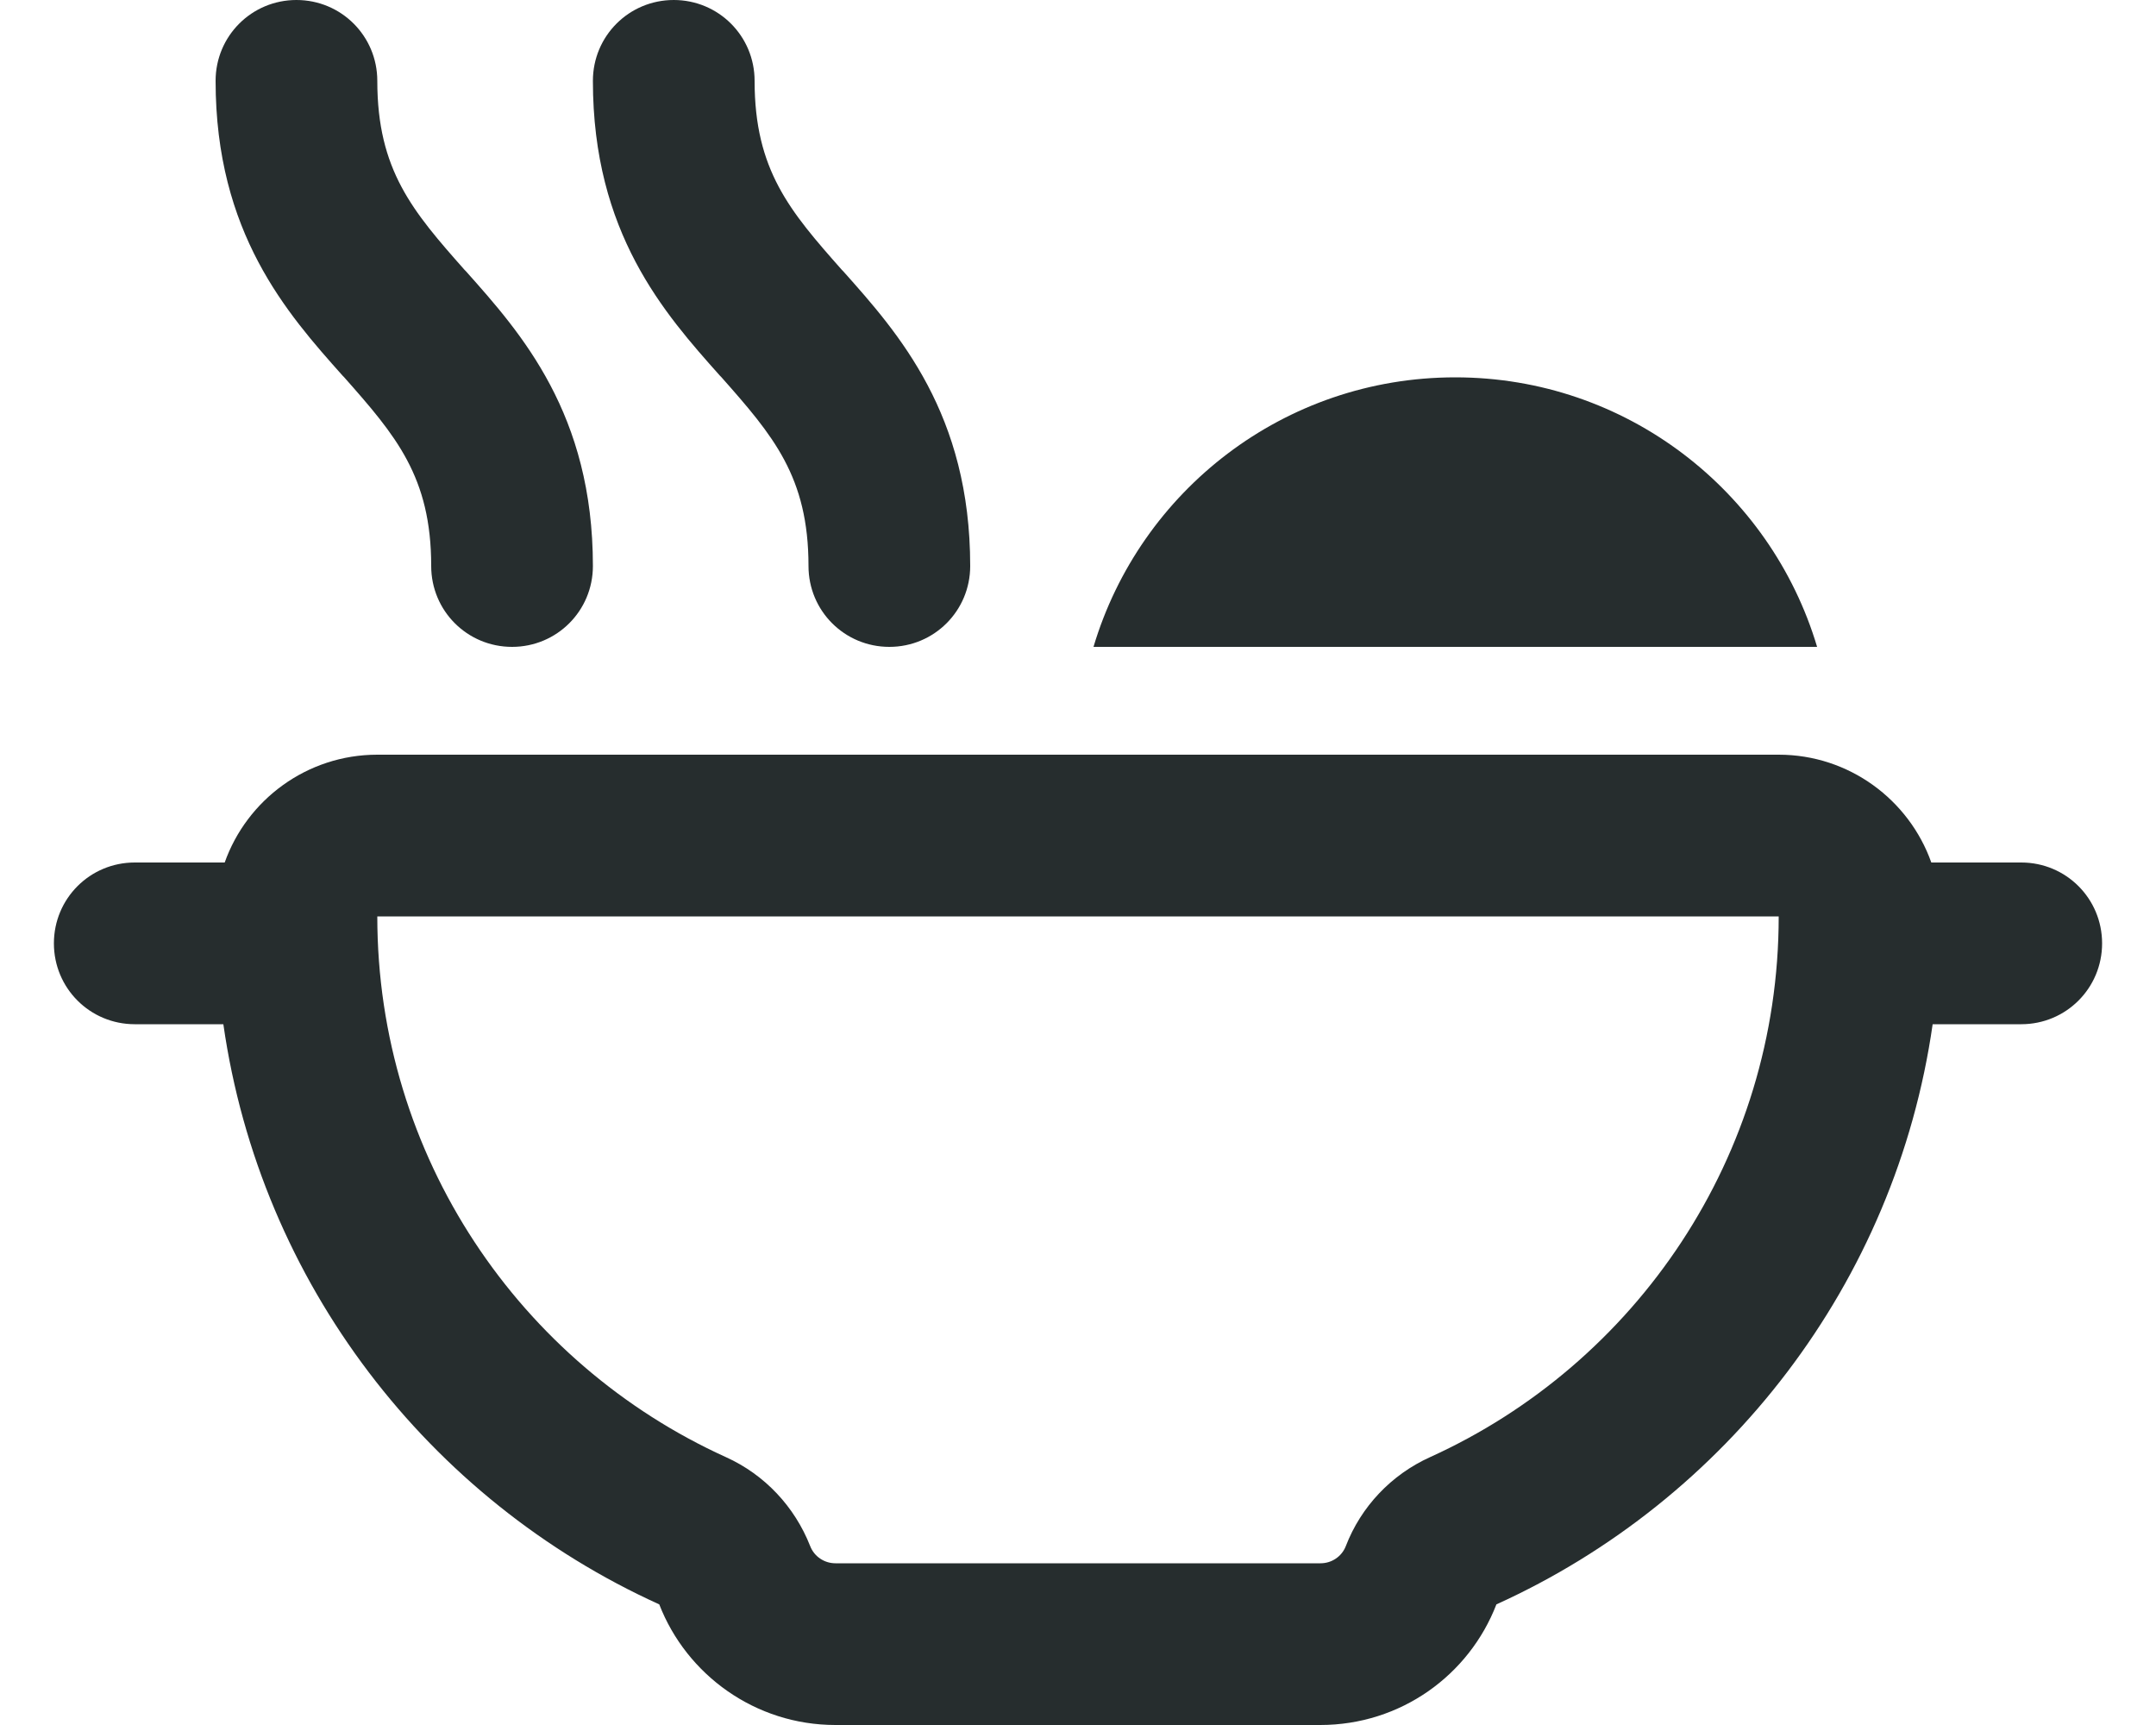
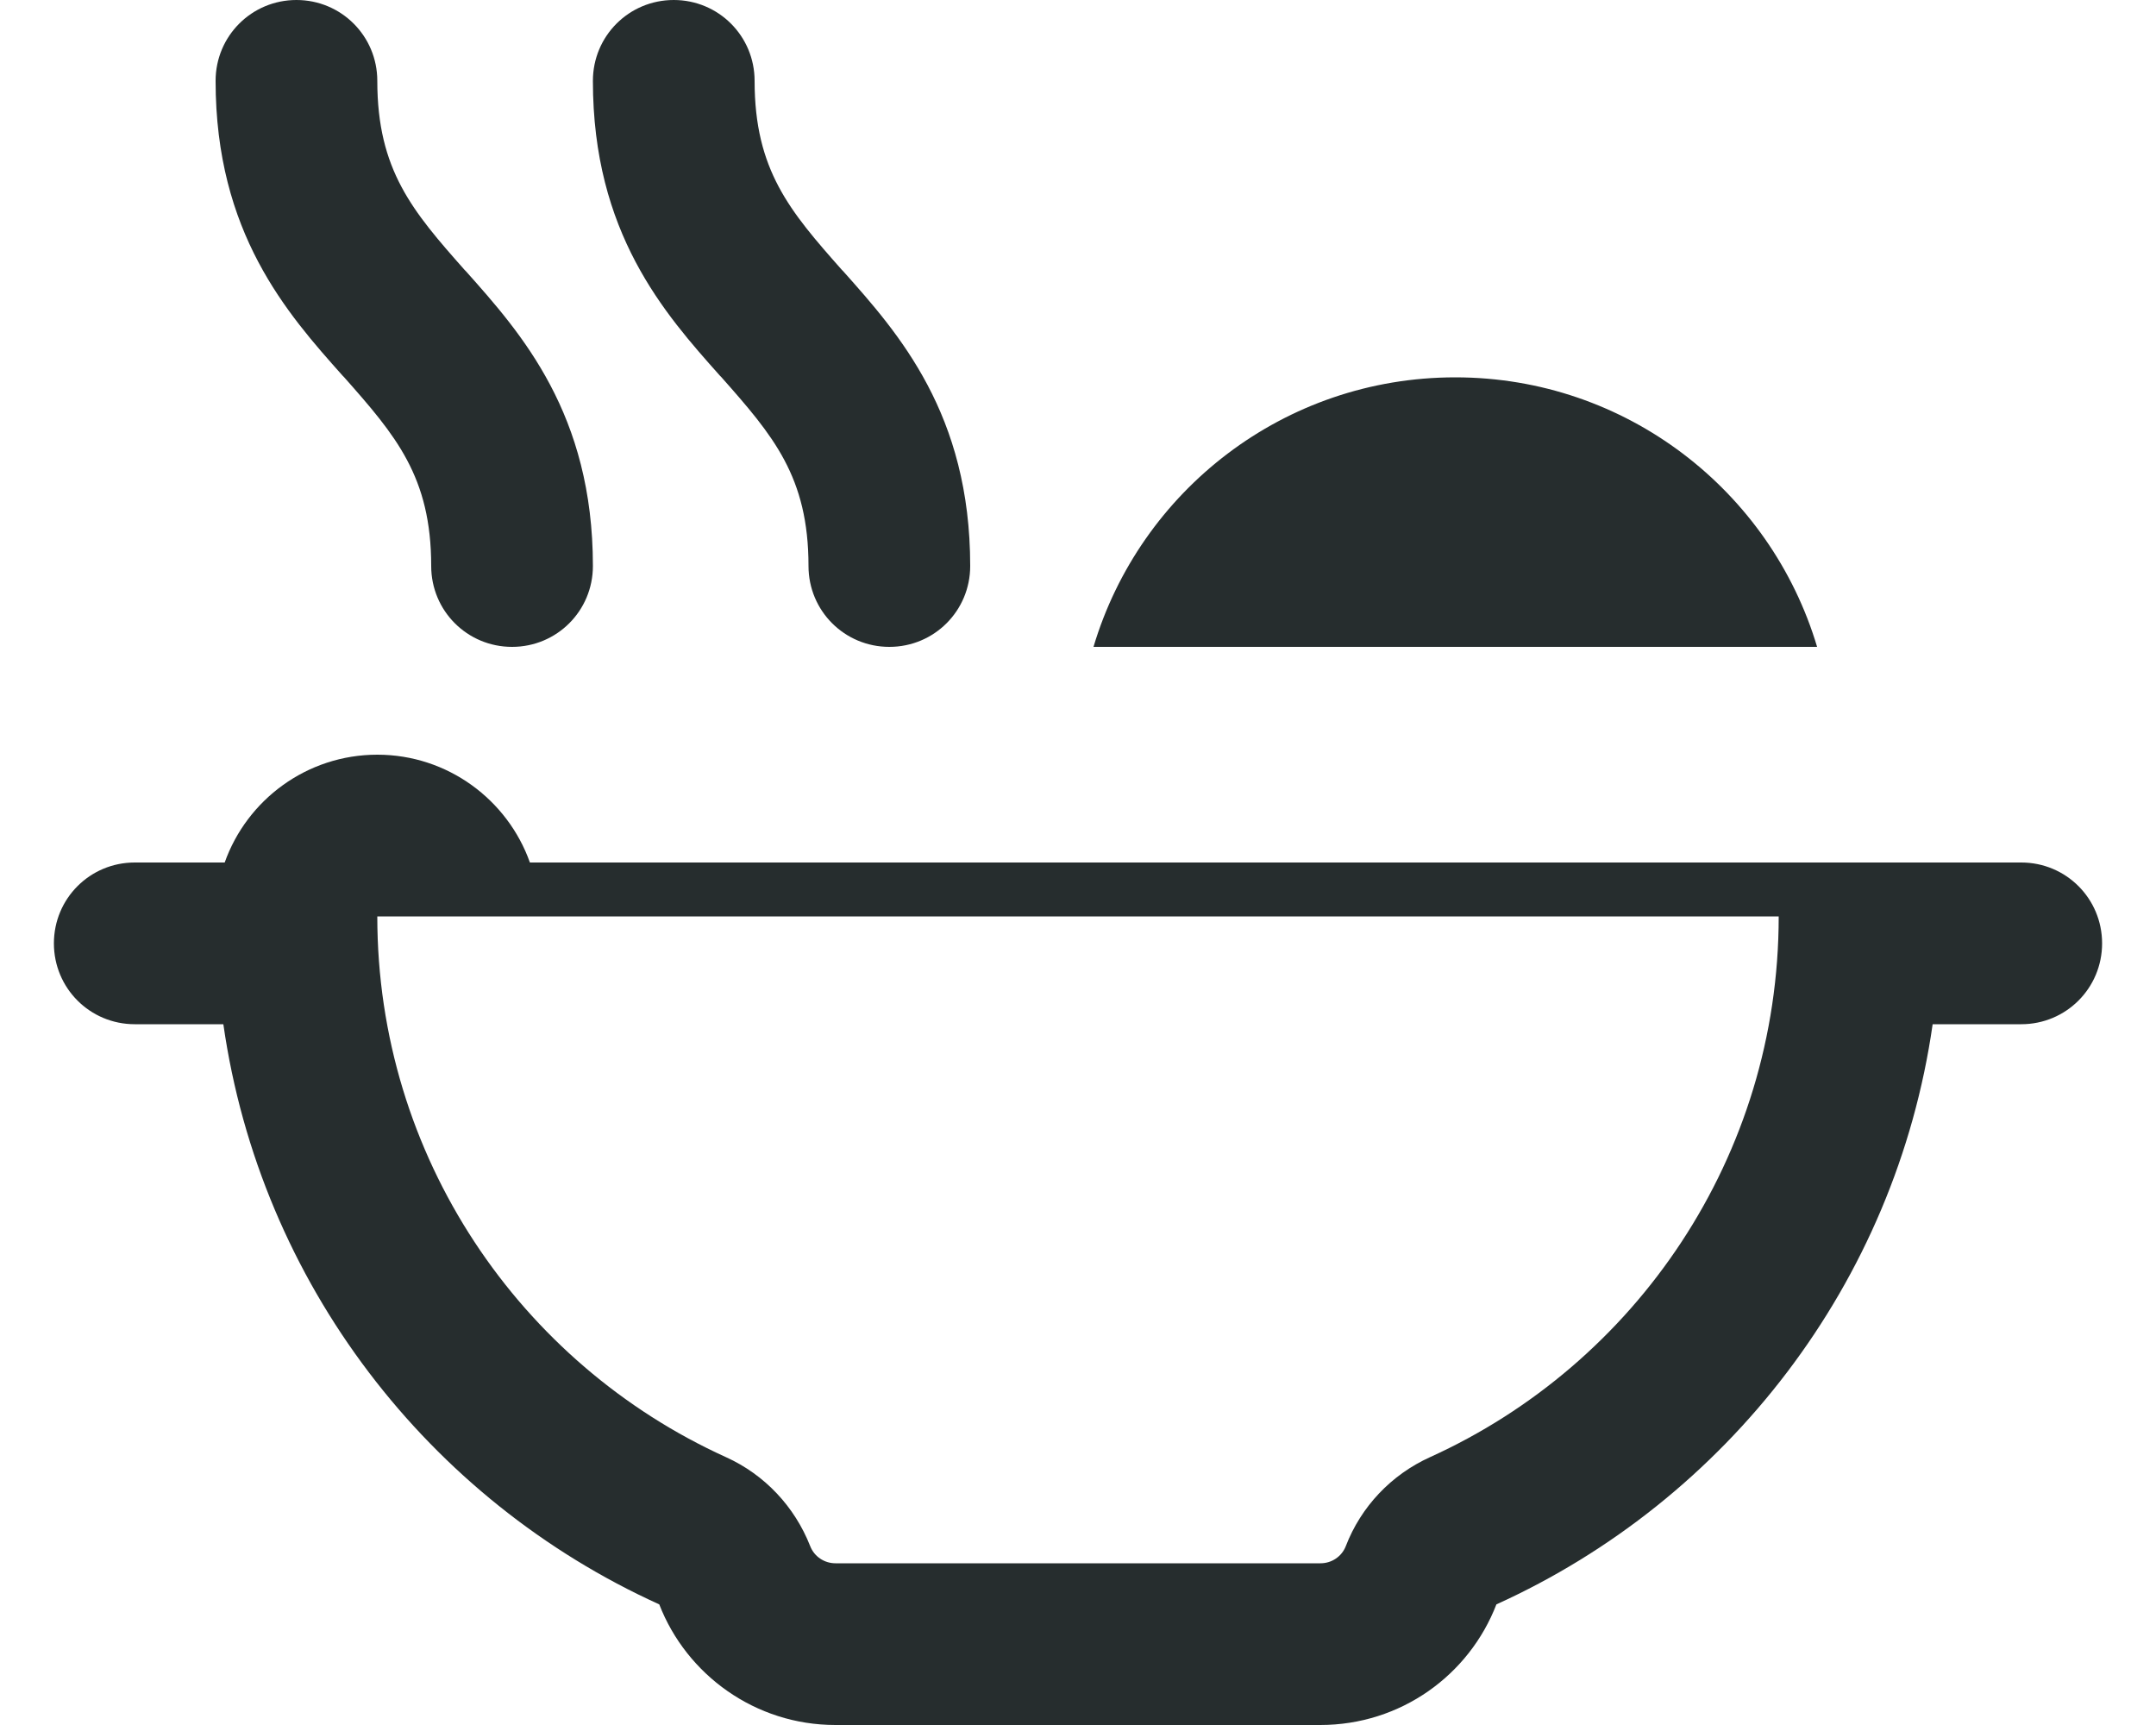
<svg xmlns="http://www.w3.org/2000/svg" version="1.1" id="Ebene_1" x="0px" y="0px" viewBox="0 0 640 512" style="enable-background:new 0 0 640 512;" xml:space="preserve">
  <style type="text/css">
	.st0{fill:#262D2E;}
</style>
-   <path class="st0" d="M112,24c0,26.5,10.5,38.7,25.9,56.1l0.4,0.4C154.8,99,176,122.9,176,168c0,13.3-10.7,24-24,24s-24-10.7-24-24  c0-26.5-10.5-38.7-25.9-56.1l-0.4-0.4C85.2,93,64,69.1,64,24C64,10.7,74.7,0,88,0S112,10.7,112,24z M224,24  c0,26.5,10.5,38.7,25.9,56.1l0.4,0.4C266.8,99,288,122.9,288,168c0,13.3-10.7,24-24,24s-24-10.7-24-24c0-26.5-10.5-38.7-25.9-56.1  l-0.4-0.4C197.2,93,176,69.1,176,24c0-13.3,10.7-24,24-24S224,10.7,224,24z M432,112c50.7,0,93.6,33.7,107.4,80H324.6  C338.4,145.7,381.2,112,432,112z M16,280c0-13.3,10.7-24,24-24h26.7c6.6-18.6,24.4-32,45.3-32h416c20.9,0,38.7,13.4,45.3,32H600  c13.3,0,24,10.7,24,24s-10.7,24-24,24h-26.3c-11,76.9-61.1,141.2-129.5,172.2c-8.1,21-28.4,35.8-52.3,35.8H248  c-23.8,0-44.2-14.9-52.3-35.8c-68.4-31-118.4-95.3-129.4-172.2H40C26.7,304,16,293.3,16,280z M240.5,458.9c1.2,3.1,4.2,5.1,7.5,5.1  h144c3.3,0,6.3-2,7.5-5.1c4.5-11.7,13.5-21.2,25-26.4C485.6,404.8,528,343.3,528,272H112c0,71.3,42.4,132.8,103.5,160.5  C227,437.7,235.9,447.2,240.5,458.9z" />
+   <path class="st0" d="M112,24c0,26.5,10.5,38.7,25.9,56.1l0.4,0.4C154.8,99,176,122.9,176,168c0,13.3-10.7,24-24,24s-24-10.7-24-24  c0-26.5-10.5-38.7-25.9-56.1l-0.4-0.4C85.2,93,64,69.1,64,24C64,10.7,74.7,0,88,0S112,10.7,112,24z M224,24  c0,26.5,10.5,38.7,25.9,56.1l0.4,0.4C266.8,99,288,122.9,288,168c0,13.3-10.7,24-24,24s-24-10.7-24-24c0-26.5-10.5-38.7-25.9-56.1  l-0.4-0.4C197.2,93,176,69.1,176,24c0-13.3,10.7-24,24-24S224,10.7,224,24z M432,112c50.7,0,93.6,33.7,107.4,80H324.6  C338.4,145.7,381.2,112,432,112z M16,280c0-13.3,10.7-24,24-24h26.7c6.6-18.6,24.4-32,45.3-32c20.9,0,38.7,13.4,45.3,32H600  c13.3,0,24,10.7,24,24s-10.7,24-24,24h-26.3c-11,76.9-61.1,141.2-129.5,172.2c-8.1,21-28.4,35.8-52.3,35.8H248  c-23.8,0-44.2-14.9-52.3-35.8c-68.4-31-118.4-95.3-129.4-172.2H40C26.7,304,16,293.3,16,280z M240.5,458.9c1.2,3.1,4.2,5.1,7.5,5.1  h144c3.3,0,6.3-2,7.5-5.1c4.5-11.7,13.5-21.2,25-26.4C485.6,404.8,528,343.3,528,272H112c0,71.3,42.4,132.8,103.5,160.5  C227,437.7,235.9,447.2,240.5,458.9z" />
</svg>